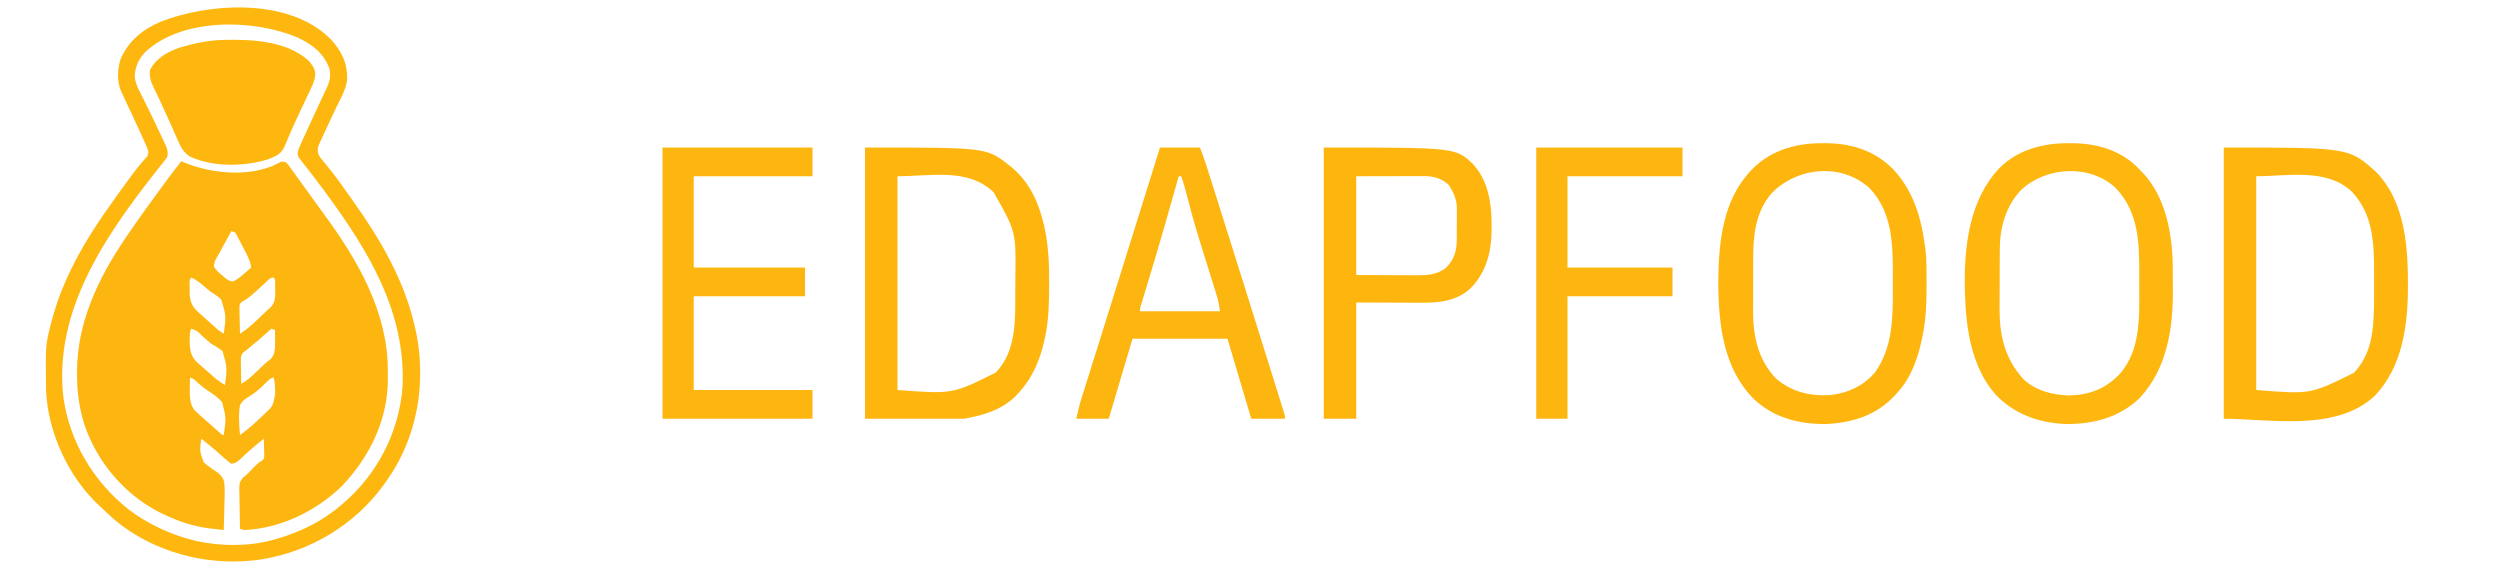
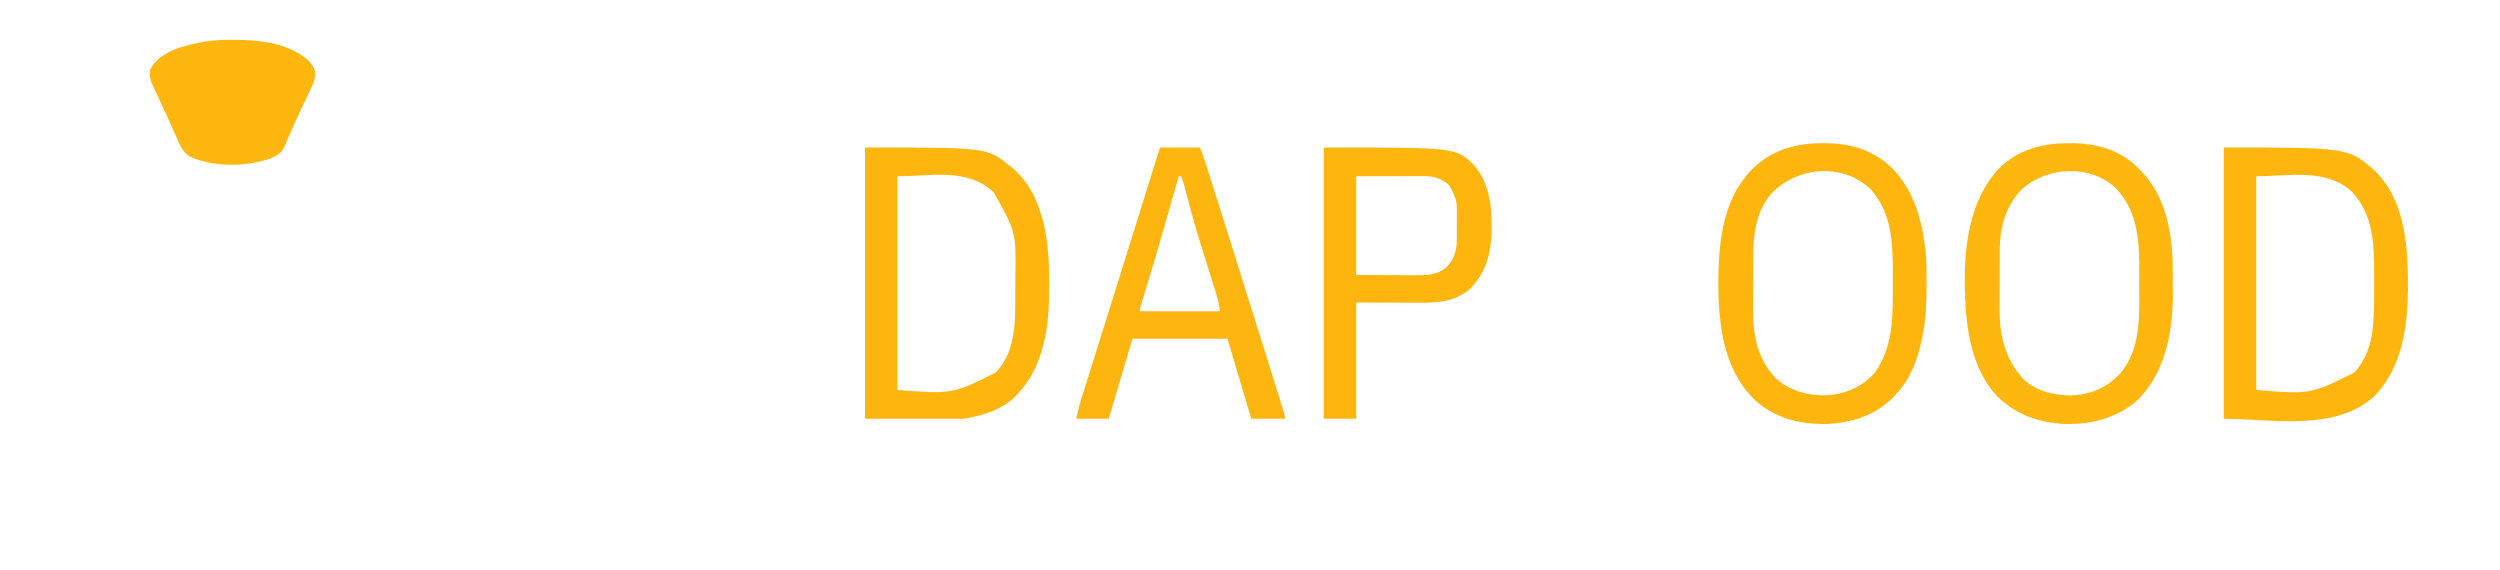
<svg xmlns="http://www.w3.org/2000/svg" version="1.1" width="2000" height="456">
-   <path d="M0 0 C0.764 0.326 1.529 0.652 2.316 0.988 C23.657 9.694 51.449 12.565 73.305 3.652 C75.18 2.778 77.037 1.864 78.863 0.891 C81 0 81 0 84 1 C85.419 2.572 85.419 2.572 86.898 4.621 C87.731 5.763 87.731 5.763 88.58 6.928 C89.173 7.756 89.765 8.584 90.375 9.438 C91.305 10.719 91.305 10.719 92.254 12.027 C94.176 14.68 96.088 17.34 98 20 C99.118 21.545 100.236 23.089 101.355 24.633 C103.504 27.597 105.645 30.566 107.781 33.539 C109.93 36.526 112.098 39.499 114.281 42.461 C141.053 78.895 165.116 120.297 165.24 166.748 C165.25 168.901 165.281 171.053 165.312 173.205 C165.566 206.357 150.985 236.265 128.375 260 C107.775 279.998 78.991 293.969 50 295 C49.01 294.67 48.02 294.34 47 294 C46.876 288.68 46.786 283.361 46.725 278.039 C46.7 276.23 46.666 274.421 46.623 272.613 C46.562 270.008 46.534 267.406 46.512 264.801 C46.486 263.995 46.46 263.19 46.434 262.36 C46.431 258.097 46.571 256.523 49.372 253.111 C50.673 252.066 50.673 252.066 52 251 C52.837 250.152 53.673 249.304 54.535 248.43 C55.369 247.587 56.203 246.744 57.062 245.875 C57.899 245.027 58.736 244.179 59.598 243.305 C62 241 62 241 64.293 239.707 C66.408 237.951 66.408 237.951 66.391 234.207 C66.364 232.742 66.316 231.277 66.25 229.812 C66.232 229.063 66.214 228.313 66.195 227.541 C66.148 225.693 66.076 223.847 66 222 C59.199 227.446 52.712 233.017 46.41 239.031 C44.033 240.973 42.978 241.655 40 242 C37.605 240.266 35.534 238.556 33.375 236.562 C32.131 235.453 30.887 234.345 29.641 233.238 C29.028 232.689 28.415 232.139 27.783 231.573 C23.985 228.223 19.985 225.122 16 222 C14.681 231.845 14.681 231.845 17.945 240.785 C20.434 243.012 20.434 243.012 23.031 244.812 C24.011 245.534 24.991 246.256 26 247 C26.697 247.431 27.393 247.862 28.111 248.307 C31.345 250.748 33.592 252.959 34.412 257.059 C35.008 263.2 34.727 269.346 34.5 275.5 C34.46 277.391 34.423 279.281 34.391 281.172 C34.303 285.783 34.165 290.391 34 295 C31.334 294.707 28.669 294.408 26.004 294.105 C25.261 294.024 24.517 293.943 23.752 293.859 C9.86 292.27 -2.484 288.095 -15 282 C-16.499 281.273 -16.499 281.273 -18.027 280.531 C-45.764 266.205 -67.667 240.092 -77.535 210.566 C-81.734 197.156 -83.415 184.117 -83.375 170.062 C-83.374 169.339 -83.374 168.616 -83.373 167.87 C-83.239 128.916 -66.489 93.785 -45 62 C-44.588 61.388 -44.176 60.775 -43.752 60.145 C-34.084 45.81 -23.863 31.868 -13.625 17.938 C-12.787 16.796 -12.787 16.796 -11.932 15.632 C-8.041 10.353 -4.049 5.159 0 0 Z M40 56 C38.041 59.583 36.083 63.166 34.125 66.75 C33.569 67.766 33.014 68.782 32.441 69.828 C31.906 70.808 31.371 71.787 30.82 72.797 C30.328 73.698 29.836 74.598 29.329 75.526 C26.918 79.511 26.918 79.511 26.016 83.918 C27.531 87.123 30.072 89.097 32.75 91.312 C33.276 91.78 33.802 92.247 34.344 92.729 C36.717 94.717 38.353 95.972 41.496 96.109 C44.91 94.597 47.542 92.385 50.312 89.938 C51.137 89.229 51.137 89.229 51.979 88.506 C53.326 87.346 54.664 86.174 56 85 C55.034 78.803 52.006 73.75 49.125 68.25 C48.582 67.184 48.04 66.118 47.48 65.02 C46.953 64.008 46.426 62.996 45.883 61.953 C45.402 61.027 44.921 60.1 44.426 59.146 C43.116 56.697 43.116 56.697 40 56 Z M8 93 C5.99 95.01 6.77 98.88 6.75 101.625 C6.729 102.325 6.709 103.025 6.688 103.746 C6.645 109.435 7.565 114.189 11.43 118.651 C13.13 120.337 14.884 121.925 16.688 123.5 C17.312 124.062 17.937 124.623 18.581 125.202 C20.378 126.813 22.188 128.407 24 130 C24.868 130.779 25.735 131.557 26.629 132.359 C30.074 135.526 30.074 135.526 34 138 C35.955 123.647 35.955 123.647 31.938 110.496 C29.098 107.983 26.216 106.005 23 104 C21.003 102.355 19.023 100.688 17.062 99 C14.144 96.593 11.462 94.542 8 93 Z M67.562 96.938 C54.61 108.837 54.61 108.837 48.872 112.275 C46.758 113.874 46.758 113.874 46.546 116.544 C46.567 117.533 46.588 118.523 46.609 119.543 C46.622 120.616 46.635 121.689 46.648 122.795 C46.682 123.914 46.715 125.034 46.75 126.188 C46.768 127.319 46.786 128.45 46.805 129.615 C46.852 132.411 46.918 135.205 47 138 C52.276 134.755 56.592 130.832 61.062 126.562 C61.757 125.907 62.451 125.252 63.166 124.576 C64.512 123.302 65.853 122.021 67.188 120.735 C68.745 119.244 70.336 117.788 71.934 116.34 C75.741 112.029 75.137 107.359 75.125 101.812 C75.128 100.581 75.13 99.35 75.133 98.082 C75.214 95.088 75.214 95.088 74 93 C70.917 93 69.778 94.864 67.562 96.938 Z M8 134 C6.551 136.898 6.83 139.459 6.812 142.688 C6.798 143.888 6.784 145.088 6.77 146.324 C7.188 153.001 8.447 157.095 13.393 161.528 C13.964 162.013 14.536 162.499 15.125 163 C15.71 163.516 16.294 164.032 16.896 164.564 C18.059 165.588 19.226 166.606 20.399 167.617 C21.769 168.801 23.117 170.009 24.461 171.223 C27.822 174.255 31.064 176.729 35 179 C36.735 164.916 36.735 164.916 33.043 151.824 C30.156 149.579 27.162 147.836 24 146 C21.396 143.905 18.922 141.672 16.438 139.438 C12.711 135.593 12.711 135.593 8 134 Z M72 134 C71.109 134.818 71.109 134.818 70.199 135.652 C64.72 140.638 59.124 145.417 53.348 150.055 C52.573 150.697 51.798 151.339 51 152 C50.463 152.425 49.925 152.851 49.372 153.289 C47.457 155.677 47.657 157.293 47.707 160.324 C47.717 161.352 47.726 162.38 47.736 163.439 C47.761 164.511 47.787 165.583 47.812 166.688 C47.826 167.771 47.84 168.854 47.854 169.971 C47.889 172.648 47.938 175.324 48 178 C52.892 175.432 56.55 171.852 60.5 168.062 C61.8 166.823 63.103 165.584 64.406 164.348 C65.02 163.765 65.634 163.182 66.267 162.581 C67.742 161.236 69.307 159.99 70.887 158.77 C74.111 156.07 74.58 153.004 75 149 C75.146 144.328 75.118 139.673 75 135 C74.01 134.67 73.02 134.34 72 134 Z M7 173 C6.946 175.688 6.906 178.374 6.875 181.062 C6.858 181.815 6.841 182.567 6.824 183.342 C6.774 189.087 7.055 194.443 10.664 199.188 C11.311 199.786 11.958 200.384 12.625 201 C13.339 201.669 14.053 202.338 14.789 203.027 C15.519 203.678 16.248 204.329 17 205 C17.668 205.599 18.335 206.199 19.023 206.816 C21 208.563 22.999 210.281 25 212 C27.146 213.903 29.291 215.807 31.434 217.715 C32.791 219.106 32.791 219.106 34 219 C35.963 205.503 35.963 205.503 32.705 192.732 C29.347 188.876 25.272 186.063 20.989 183.315 C17.991 181.333 15.354 179.025 12.625 176.688 C10.111 174.232 10.111 174.232 7 173 Z M64.09 180.77 C60.996 183.528 58.147 185.914 54.559 188.023 C51.017 190.138 49.171 191.453 47 195 C45.678 202.913 46.326 211.045 47 219 C53.072 214.682 58.499 209.9 63.875 204.75 C64.633 204.031 65.391 203.311 66.172 202.57 C73.377 195.874 73.377 195.874 75.094 186.336 C75.143 181.725 75.028 177.513 74 173 C71.09 173 66.325 178.757 64.09 180.77 Z " fill="#FDB60F" transform="translate(145,129)" />
-   <path d="M0 0 C0.578 0.532 1.155 1.065 1.75 1.613 C2.637 2.418 3.524 3.222 4.438 4.051 C13.137 13.691 17.874 23.133 17.434 36.453 C16.499 44 12.634 50.721 9.301 57.446 C6.467 63.234 3.773 69.086 1.093 74.947 C0.136 77.026 -0.838 79.096 -1.815 81.166 C-2.411 82.459 -3.007 83.753 -3.602 85.047 C-4.136 86.192 -4.671 87.337 -5.221 88.517 C-6.338 91.877 -6.437 93.318 -5.25 96.613 C-4.038 98.659 -4.038 98.659 -2.441 100.547 C-1.865 101.271 -1.288 101.994 -0.693 102.74 C-0.073 103.502 0.548 104.265 1.188 105.051 C2.48 106.675 3.77 108.302 5.059 109.93 C6.01 111.129 6.01 111.129 6.98 112.352 C10.621 117.004 14.006 121.833 17.388 126.674 C18.919 128.854 20.469 131.021 22.02 133.188 C44.142 164.234 63.425 197.072 71.75 234.613 C71.914 235.309 72.077 236.005 72.246 236.722 C77.196 258.415 77.189 285.032 71.75 306.613 C71.589 307.288 71.428 307.963 71.262 308.658 C66.984 326.298 59.262 342.85 48.75 357.613 C48.015 358.664 47.28 359.714 46.523 360.797 C23.241 392.606 -11.776 413.599 -50.59 420.055 C-89.577 426.005 -130.293 416.755 -162.285 393.485 C-168.326 388.937 -173.815 383.859 -179.25 378.613 C-180.102 377.824 -180.954 377.035 -181.832 376.223 C-205.96 353.273 -222.007 318.084 -223.411 284.794 C-223.793 248.915 -223.793 248.915 -220.25 234.613 C-220.041 233.767 -219.831 232.92 -219.616 232.048 C-216.688 220.556 -213.071 209.456 -208.25 198.613 C-207.943 197.911 -207.635 197.209 -207.318 196.485 C-198.915 177.454 -188.112 159.675 -176.25 142.613 C-175.573 141.635 -175.573 141.635 -174.881 140.637 C-169.068 132.265 -163.102 124.01 -157.062 115.801 C-156.478 114.998 -155.893 114.195 -155.291 113.368 C-152.706 109.84 -150.109 106.386 -147.223 103.098 C-146.779 102.574 -146.335 102.05 -145.878 101.511 C-144.724 100.166 -143.532 98.855 -142.336 97.547 C-141.028 94.013 -141.469 93.405 -142.9 90.045 C-143.277 89.155 -143.654 88.264 -144.042 87.347 C-145.904 83.134 -147.807 78.944 -149.762 74.773 C-150.175 73.885 -150.589 72.996 -151.015 72.08 C-152.32 69.278 -153.629 66.477 -154.938 63.676 C-156.257 60.85 -157.575 58.024 -158.892 55.196 C-159.707 53.446 -160.524 51.696 -161.342 49.948 C-161.71 49.159 -162.077 48.371 -162.456 47.559 C-162.779 46.867 -163.102 46.176 -163.435 45.463 C-166.795 37.834 -166.322 27.703 -163.75 19.863 C-157.506 5.25 -146.087 -3.872 -131.719 -10.047 C-93.239 -24.91 -33.578 -28.682 0 0 Z M-144.305 14.488 C-149.425 20.082 -151.954 25.822 -152.514 33.386 C-151.967 40.076 -148.494 45.906 -145.5 51.801 C-144.81 53.209 -144.122 54.618 -143.437 56.029 C-142.055 58.87 -140.662 61.705 -139.259 64.535 C-136.352 70.415 -133.57 76.35 -130.812 82.301 C-130.347 83.279 -129.881 84.257 -129.401 85.264 C-128.981 86.167 -128.562 87.07 -128.129 88 C-127.764 88.776 -127.398 89.551 -127.022 90.35 C-126.127 92.973 -125.951 94.859 -126.25 97.613 C-127.221 99.44 -127.221 99.44 -128.602 101.152 C-129.116 101.805 -129.63 102.457 -130.159 103.129 C-130.726 103.825 -131.292 104.521 -131.875 105.238 C-133.081 106.768 -134.285 108.3 -135.488 109.832 C-136.113 110.622 -136.738 111.412 -137.381 112.227 C-177.371 163.304 -217.157 222.217 -209.578 290.122 C-204.739 325.946 -185.264 358.244 -156.995 380.466 C-142.163 391.663 -124.248 400.072 -106.25 404.613 C-105.085 404.912 -103.919 405.211 -102.719 405.52 C-83.529 409.665 -61.248 409.87 -42.25 404.613 C-41.459 404.398 -40.669 404.183 -39.854 403.961 C-20.528 398.517 -2.475 389.795 12.75 376.613 C13.504 375.972 13.504 375.972 14.274 375.318 C41.571 351.995 58.863 318.5 61.75 282.613 C64.748 222.232 34.334 173.041 -0.188 126.113 C-0.751 125.346 -1.315 124.579 -1.896 123.789 C-5.042 119.532 -8.242 115.325 -11.5 111.152 C-12.199 110.248 -12.898 109.344 -13.617 108.412 C-14.971 106.664 -16.337 104.925 -17.717 103.197 C-18.324 102.409 -18.932 101.621 -19.559 100.809 C-20.375 99.772 -20.375 99.772 -21.209 98.715 C-22.629 95.849 -22.222 94.641 -21.25 91.613 C-20.287 89.266 -19.291 86.977 -18.223 84.68 C-17.918 84.013 -17.613 83.347 -17.299 82.66 C-16.646 81.235 -15.991 79.81 -15.333 78.387 C-14.306 76.162 -13.287 73.933 -12.269 71.704 C-9.228 65.047 -6.161 58.405 -3.031 51.789 C-2.566 50.795 -2.1 49.801 -1.621 48.777 C-0.774 46.972 0.084 45.171 0.955 43.377 C3.608 37.702 4.614 33.331 3.156 27.059 C-1.673 14.695 -10.564 8.079 -22.25 2.613 C-57.244 -12.323 -114.799 -13.431 -144.305 14.488 Z " fill="#FDB70F" transform="translate(260.25,27.387)" />
  <path d="M0 0 C97.156 0 97.156 0 115 14 C116.216 14.953 116.216 14.953 117.457 15.926 C131.39 27.633 138.511 43.029 142.75 60.375 C142.949 61.188 143.148 62.001 143.353 62.838 C146.782 77.885 147.374 92.763 147.312 108.125 C147.311 109.074 147.309 110.022 147.307 111 C147.262 124.836 146.993 138.434 144 152 C143.834 152.779 143.667 153.559 143.496 154.362 C140.192 169.253 134.325 183.572 124 195 C123.432 195.672 122.863 196.343 122.277 197.035 C110.997 209.465 95.042 214.326 79 217 C52.93 217 26.86 217 0 217 C0 145.39 0 73.78 0 0 Z M26 23 C26 79.43 26 135.86 26 194 C70.028 197.307 70.028 197.307 104.625 180 C118.698 165.361 120.139 145.168 120.203 125.938 C120.206 125.272 120.209 124.606 120.212 123.921 C120.227 120.393 120.236 116.866 120.24 113.338 C120.245 110.46 120.258 107.583 120.281 104.705 C120.834 67.415 120.834 67.415 102.938 35.848 C82.293 16.051 52.808 23 26 23 Z " fill="#FEB60F" transform="translate(692,118)" />
  <path d="M0 0 C99.95 0 99.95 0 121.723 19.43 C145.91 44.028 147.555 81.587 147.356 114.039 C147.02 144.131 142.463 175.594 121.125 198.375 C89.647 227.925 36.975 217 0 217 C0 145.39 0 73.78 0 0 Z M26 23 C26 79.43 26 135.86 26 194 C69.482 197.475 69.482 197.475 104.25 180.125 C113.448 170.417 117.698 158.319 119.129 145.113 C119.212 144.352 119.294 143.592 119.379 142.808 C120.358 132.718 120.299 122.597 120.261 112.469 C120.25 109.071 120.261 105.673 120.273 102.275 C120.29 77.886 120.093 54.05 102.441 35.293 C82.147 16.233 50.907 23 26 23 Z " fill="#FEB60F" transform="translate(1779,118)" />
  <path d="M0 0 C1.269 0.009 2.539 0.018 3.846 0.027 C23.746 0.394 41.878 6.387 56.082 20.734 C72.199 37.866 78.662 59.553 81.625 82.438 C81.721 83.126 81.816 83.814 81.915 84.523 C83.006 93.531 82.869 102.628 82.875 111.688 C82.876 112.58 82.876 113.473 82.877 114.393 C82.861 127.939 82.444 141.14 79.625 154.438 C79.459 155.248 79.292 156.059 79.121 156.895 C75.862 172.224 70.447 187.765 59.625 199.438 C58.898 200.255 58.171 201.072 57.422 201.914 C42.765 217.564 24.072 223.538 3.062 224.621 C-18.321 225.027 -39.313 219.822 -55.126 204.827 C-79.674 180.484 -83.57 144.947 -83.75 111.938 C-83.594 83.252 -81.03 50.708 -62.375 27.438 C-61.719 26.606 -61.063 25.775 -60.387 24.918 C-44.996 6.602 -23.411 -0.201 0 0 Z M-41 39.938 C-53.914 54.861 -55.857 73.577 -55.809 92.492 C-55.813 94.089 -55.818 95.686 -55.824 97.283 C-55.833 100.606 -55.831 103.929 -55.821 107.251 C-55.81 111.459 -55.83 115.666 -55.859 119.873 C-55.878 123.165 -55.877 126.456 -55.871 129.747 C-55.871 131.296 -55.877 132.845 -55.89 134.394 C-56.029 154.376 -51.783 173.645 -37.375 188.438 C-24.816 199.164 -9.621 202.615 6.625 201.438 C20.644 199.602 32.193 194.136 41.625 183.438 C55.951 162.951 55.97 139.661 55.886 115.59 C55.875 111.944 55.886 108.298 55.898 104.652 C55.915 80.127 55.273 55.403 37.652 36.316 C15.1 15.415 -20.349 18.938 -41 39.938 Z " fill="#FEB60F" transform="translate(1458.375,114.562)" />
  <path d="M0 0 C1.269 0.009 2.539 0.018 3.846 0.027 C22.681 0.375 40.724 5.684 54.457 19.164 C55.53 20.289 55.53 20.289 56.625 21.438 C57.33 22.146 58.035 22.855 58.762 23.586 C77.501 43.36 82.702 73.393 82.828 99.738 C82.834 100.695 82.84 101.652 82.845 102.638 C82.855 104.656 82.861 106.674 82.865 108.692 C82.875 111.704 82.906 114.716 82.938 117.729 C83.105 148.411 78.131 180.568 56.391 203.828 C39.951 219.623 18.716 225.014 -3.656 224.621 C-24.886 223.573 -44.105 216.612 -58.986 201.019 C-78.13 179.217 -82.573 148.395 -83.375 120.438 C-83.416 119.132 -83.457 117.826 -83.5 116.48 C-84.192 82.846 -79.97 45.252 -55.797 19.852 C-40.849 4.981 -20.523 -0.176 0 0 Z M-38.395 37.328 C-50.528 49.856 -55.435 67.179 -55.536 84.312 C-55.541 84.961 -55.546 85.609 -55.551 86.277 C-55.566 88.402 -55.573 90.527 -55.578 92.652 C-55.581 93.387 -55.584 94.122 -55.587 94.879 C-55.602 98.775 -55.611 102.671 -55.615 106.567 C-55.621 110.543 -55.645 114.52 -55.673 118.497 C-55.692 121.595 -55.697 124.693 -55.699 127.791 C-55.702 129.255 -55.709 130.718 -55.723 132.181 C-55.904 153.557 -51.467 172.498 -36.688 188.688 C-26.769 198.111 -13.244 201.423 0.125 201.812 C16.496 201.354 29.345 196.306 40.625 184.438 C56.977 165.318 56.128 140.004 56.016 116.318 C55.999 112.67 56.009 109.024 56.026 105.376 C56.128 80.047 55.774 55.771 37.496 36.152 C16.984 16.521 -18.282 18.5 -38.395 37.328 Z " fill="#FDB70F" transform="translate(1655.375,114.562)" />
  <path d="M0 0 C10.56 0 21.12 0 32 0 C33.781 4.75 35.499 9.389 37.03 14.205 C37.403 15.373 37.775 16.541 38.159 17.744 C38.555 18.994 38.951 20.244 39.359 21.531 C39.784 22.867 40.209 24.203 40.635 25.538 C41.773 29.114 42.908 32.691 44.042 36.269 C44.755 38.515 45.468 40.762 46.182 43.008 C53.506 66.061 60.76 89.136 67.952 112.23 C70.727 121.135 73.517 130.035 76.309 138.934 C76.778 140.429 77.247 141.924 77.716 143.419 C79.57 149.331 81.425 155.243 83.281 161.155 C86.195 170.434 89.102 179.716 92 189 C92.2 189.641 92.4 190.282 92.607 190.943 C93.952 195.255 95.292 199.568 96.629 203.883 C97.143 205.533 97.143 205.533 97.668 207.216 C97.977 208.216 98.286 209.216 98.604 210.247 C98.875 211.121 99.146 211.995 99.425 212.896 C100 215 100 215 100 217 C91.09 217 82.18 217 73 217 C66.73 195.88 60.46 174.76 54 153 C28.92 153 3.84 153 -22 153 C-28.27 174.12 -34.54 195.24 -41 217 C-49.58 217 -58.16 217 -67 217 C-65.766 211.447 -64.563 206.279 -62.875 200.904 C-62.67 200.249 -62.466 199.594 -62.255 198.92 C-61.578 196.757 -60.897 194.595 -60.215 192.434 C-59.725 190.872 -59.236 189.311 -58.748 187.75 C-57.698 184.4 -56.647 181.051 -55.593 177.703 C-53.915 172.368 -52.241 167.031 -50.569 161.693 C-48.524 155.171 -46.479 148.648 -44.432 142.127 C-40.715 130.286 -37.009 118.443 -33.309 106.598 C-33.039 105.734 -32.769 104.871 -32.491 103.981 C-31.148 99.68 -29.804 95.379 -28.461 91.078 C-26.12 83.583 -23.778 76.088 -21.435 68.593 C-20.211 64.674 -18.986 60.755 -17.761 56.836 C-17.293 55.338 -16.825 53.84 -16.357 52.343 C-16.131 51.619 -15.905 50.896 -15.672 50.15 C-7.836 25.075 -7.836 25.075 0 0 Z M15 23 C14.459 24.893 13.918 26.787 13.377 28.68 C12.857 30.5 12.337 32.319 11.816 34.138 C10.168 39.899 8.529 45.663 6.902 51.43 C6.124 54.183 5.344 56.935 4.562 59.688 C4.261 60.75 4.261 60.75 3.953 61.834 C-0.897 78.887 -6.03 95.855 -11.174 112.821 C-11.493 113.88 -11.813 114.938 -12.143 116.029 C-12.749 118.035 -13.358 120.04 -13.968 122.044 C-14.371 123.378 -14.371 123.378 -14.782 124.739 C-15.018 125.517 -15.254 126.295 -15.498 127.097 C-16.085 128.994 -16.085 128.994 -16 131 C5.12 131 26.24 131 48 131 C47.307 126.149 46.61 122.282 45.177 117.715 C44.803 116.511 44.428 115.307 44.043 114.066 C43.742 113.112 43.742 113.112 43.435 112.139 C42.793 110.103 42.158 108.065 41.525 106.026 C39.945 100.943 38.355 95.863 36.762 90.783 C35.208 85.825 33.66 80.865 32.121 75.902 C31.904 75.203 31.687 74.503 31.463 73.782 C27.176 59.922 23.392 45.951 19.796 31.896 C18.97 28.89 18.012 25.949 17 23 C16.34 23 15.68 23 15 23 Z " fill="#FDB60F" transform="translate(928,118)" />
-   <path d="M0 0 C105.364 0 105.364 0 119.484 13.332 C133.87 29.163 134.829 50.956 134.152 71.247 C133.255 87.455 128.22 102.363 116.312 113.688 C104.456 123.579 90.593 124.31 75.805 124.195 C73.903 124.192 73.903 124.192 71.963 124.189 C67.267 124.179 62.571 124.151 57.875 124.125 C47.356 124.084 36.837 124.043 26 124 C26 154.69 26 185.38 26 217 C17.42 217 8.84 217 0 217 C0 145.39 0 73.78 0 0 Z M26 23 C26 49.07 26 75.14 26 102 C35.219 102.041 44.439 102.082 53.938 102.125 C58.278 102.152 58.278 102.152 62.707 102.18 C65.022 102.186 67.337 102.191 69.652 102.195 C70.837 102.206 72.022 102.216 73.242 102.226 C82.42 102.228 90.642 102.02 98 96 C104.755 89.088 106.468 82.092 106.434 72.785 C106.439 71.93 106.444 71.075 106.449 70.194 C106.456 68.396 106.455 66.599 106.446 64.801 C106.438 62.073 106.466 59.347 106.498 56.619 C106.5 54.862 106.499 53.105 106.496 51.348 C106.507 50.544 106.519 49.741 106.53 48.913 C106.443 41.727 104.011 36.232 100.25 30.188 C94.57 24.665 87.776 22.87 80.038 22.886 C78.82 22.887 77.603 22.887 76.348 22.887 C75.073 22.892 73.798 22.897 72.484 22.902 C70.721 22.904 70.721 22.904 68.922 22.905 C64.532 22.911 60.141 22.925 55.75 22.938 C45.932 22.958 36.115 22.979 26 23 Z " fill="#FEB60F" transform="translate(1059,118)" />
-   <path d="M0 0 C39.6 0 79.2 0 120 0 C120 7.59 120 15.18 120 23 C88.65 23 57.3 23 25 23 C25 47.09 25 71.18 25 96 C54.37 96 83.74 96 114 96 C114 103.59 114 111.18 114 119 C84.63 119 55.26 119 25 119 C25 143.75 25 168.5 25 194 C56.35 194 87.7 194 120 194 C120 201.59 120 209.18 120 217 C80.4 217 40.8 217 0 217 C0 145.39 0 73.78 0 0 Z " fill="#FDB60F" transform="translate(530,118)" />
+   <path d="M0 0 C105.364 0 105.364 0 119.484 13.332 C133.87 29.163 134.829 50.956 134.152 71.247 C133.255 87.455 128.22 102.363 116.312 113.688 C104.456 123.579 90.593 124.31 75.805 124.195 C73.903 124.192 73.903 124.192 71.963 124.189 C67.267 124.179 62.571 124.151 57.875 124.125 C47.356 124.084 36.837 124.043 26 124 C26 154.69 26 185.38 26 217 C17.42 217 8.84 217 0 217 C0 145.39 0 73.78 0 0 Z M26 23 C26 49.07 26 75.14 26 102 C35.219 102.041 44.439 102.082 53.938 102.125 C58.278 102.152 58.278 102.152 62.707 102.18 C65.022 102.186 67.337 102.191 69.652 102.195 C70.837 102.206 72.022 102.216 73.242 102.226 C82.42 102.228 90.642 102.02 98 96 C104.755 89.088 106.468 82.092 106.434 72.785 C106.439 71.93 106.444 71.075 106.449 70.194 C106.456 68.396 106.455 66.599 106.446 64.801 C106.5 54.862 106.499 53.105 106.496 51.348 C106.507 50.544 106.519 49.741 106.53 48.913 C106.443 41.727 104.011 36.232 100.25 30.188 C94.57 24.665 87.776 22.87 80.038 22.886 C78.82 22.887 77.603 22.887 76.348 22.887 C75.073 22.892 73.798 22.897 72.484 22.902 C70.721 22.904 70.721 22.904 68.922 22.905 C64.532 22.911 60.141 22.925 55.75 22.938 C45.932 22.958 36.115 22.979 26 23 Z " fill="#FEB60F" transform="translate(1059,118)" />
  <path d="M0 0 C22.664 -0.566 50.44 0.453 68.41 16.284 C71.505 19.766 73.742 22.455 74.155 27.182 C73.83 31.799 72.506 34.945 70.515 39.062 C70.165 39.814 69.814 40.567 69.453 41.342 C68.317 43.775 67.163 46.197 66.007 48.62 C64.827 51.123 63.651 53.627 62.474 56.131 C61.696 57.787 60.916 59.441 60.134 61.095 C57.926 65.779 55.802 70.481 53.773 75.245 C53.337 76.259 52.901 77.273 52.452 78.317 C51.682 80.125 50.927 81.939 50.191 83.761 C47.738 89.433 45.558 91.544 39.882 94.058 C39.158 94.38 38.433 94.702 37.687 95.034 C18.357 101.53 -7.57 102.02 -26.356 93.218 C-31.003 90.157 -33.226 86.284 -35.403 81.292 C-35.701 80.63 -35.999 79.967 -36.306 79.285 C-37.273 77.13 -38.227 74.969 -39.18 72.808 C-40.179 70.566 -41.18 68.326 -42.181 66.086 C-42.853 64.581 -43.524 63.076 -44.194 61.57 C-46.255 56.946 -48.373 52.356 -50.547 47.784 C-51.059 46.702 -51.571 45.619 -52.098 44.504 C-53.044 42.509 -54.001 40.518 -54.968 38.533 C-57.324 33.525 -58.83 29.722 -58.118 24.058 C-53.231 14.48 -43.982 9.446 -34.118 6.058 C-22.922 2.736 -11.681 0.318 0 0 Z " fill="#FEB70F" transform="translate(178.118,31.942)" />
-   <path d="M0 0 C38.61 0 77.22 0 117 0 C117 7.59 117 15.18 117 23 C86.64 23 56.28 23 25 23 C25 47.09 25 71.18 25 96 C52.72 96 80.44 96 109 96 C109 103.59 109 111.18 109 119 C81.28 119 53.56 119 25 119 C25 151.34 25 183.68 25 217 C16.75 217 8.5 217 0 217 C0 145.39 0 73.78 0 0 Z " fill="#FDB60F" transform="translate(1229,118)" />
</svg>